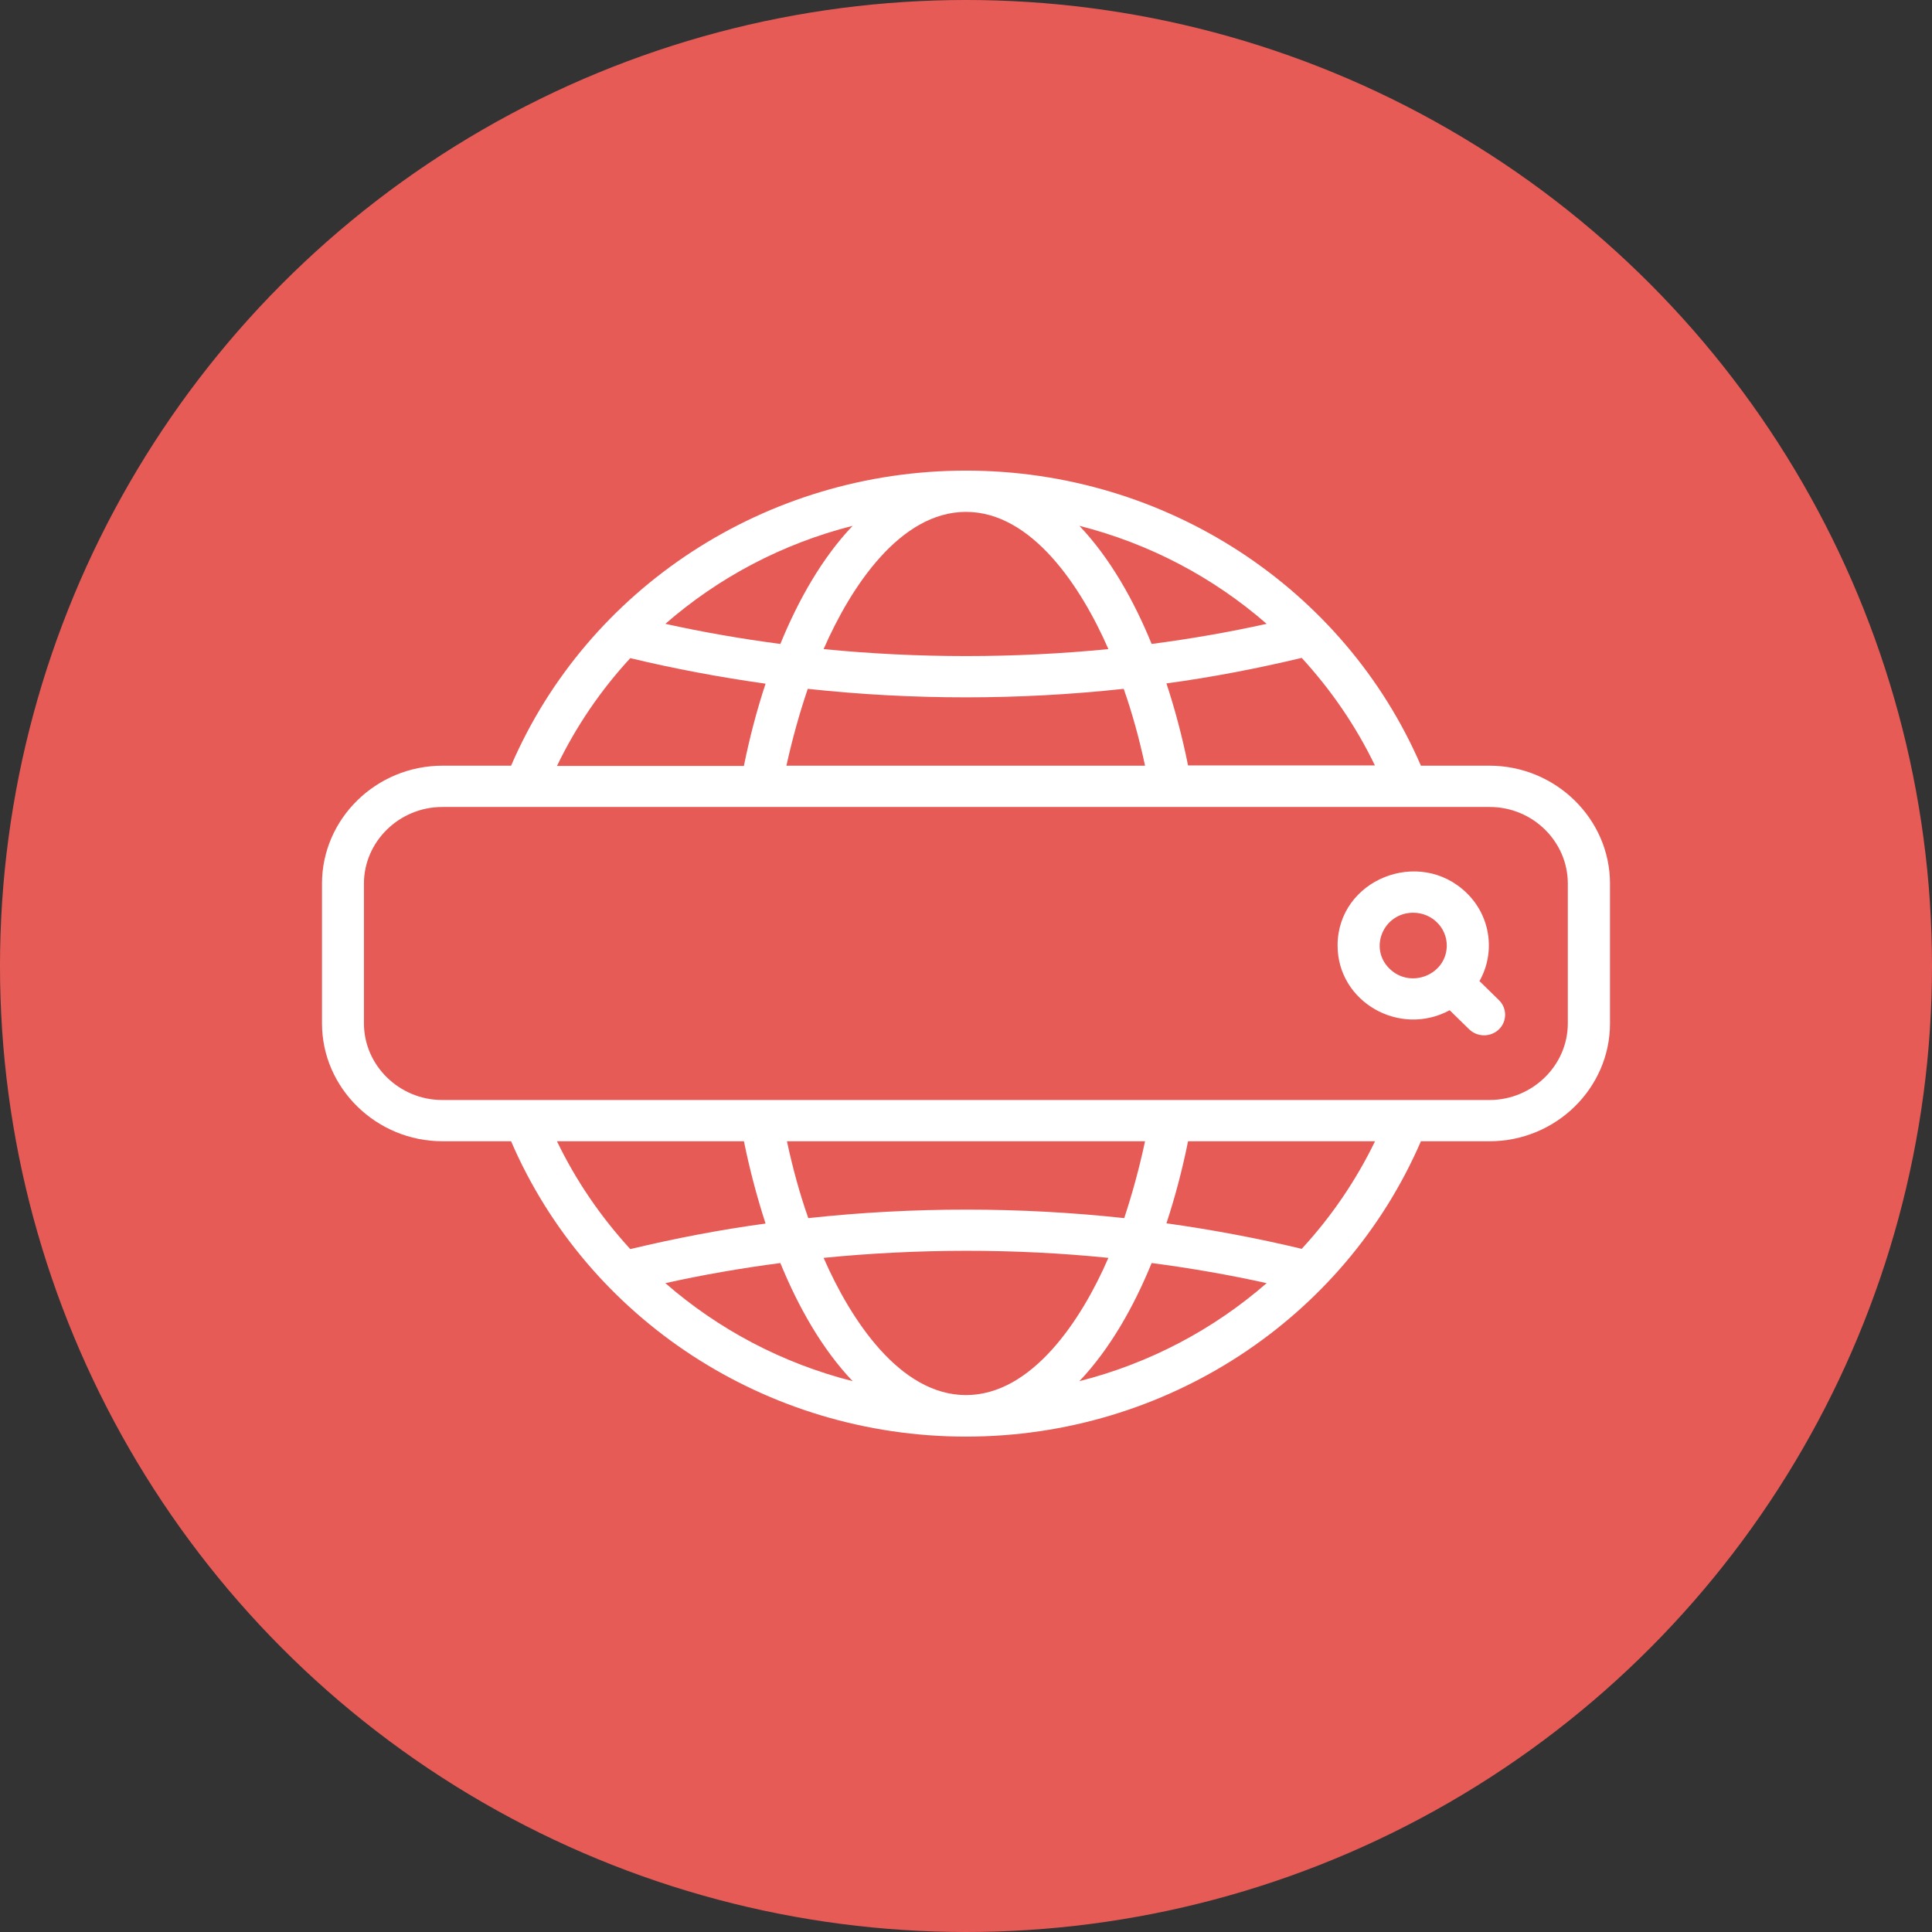
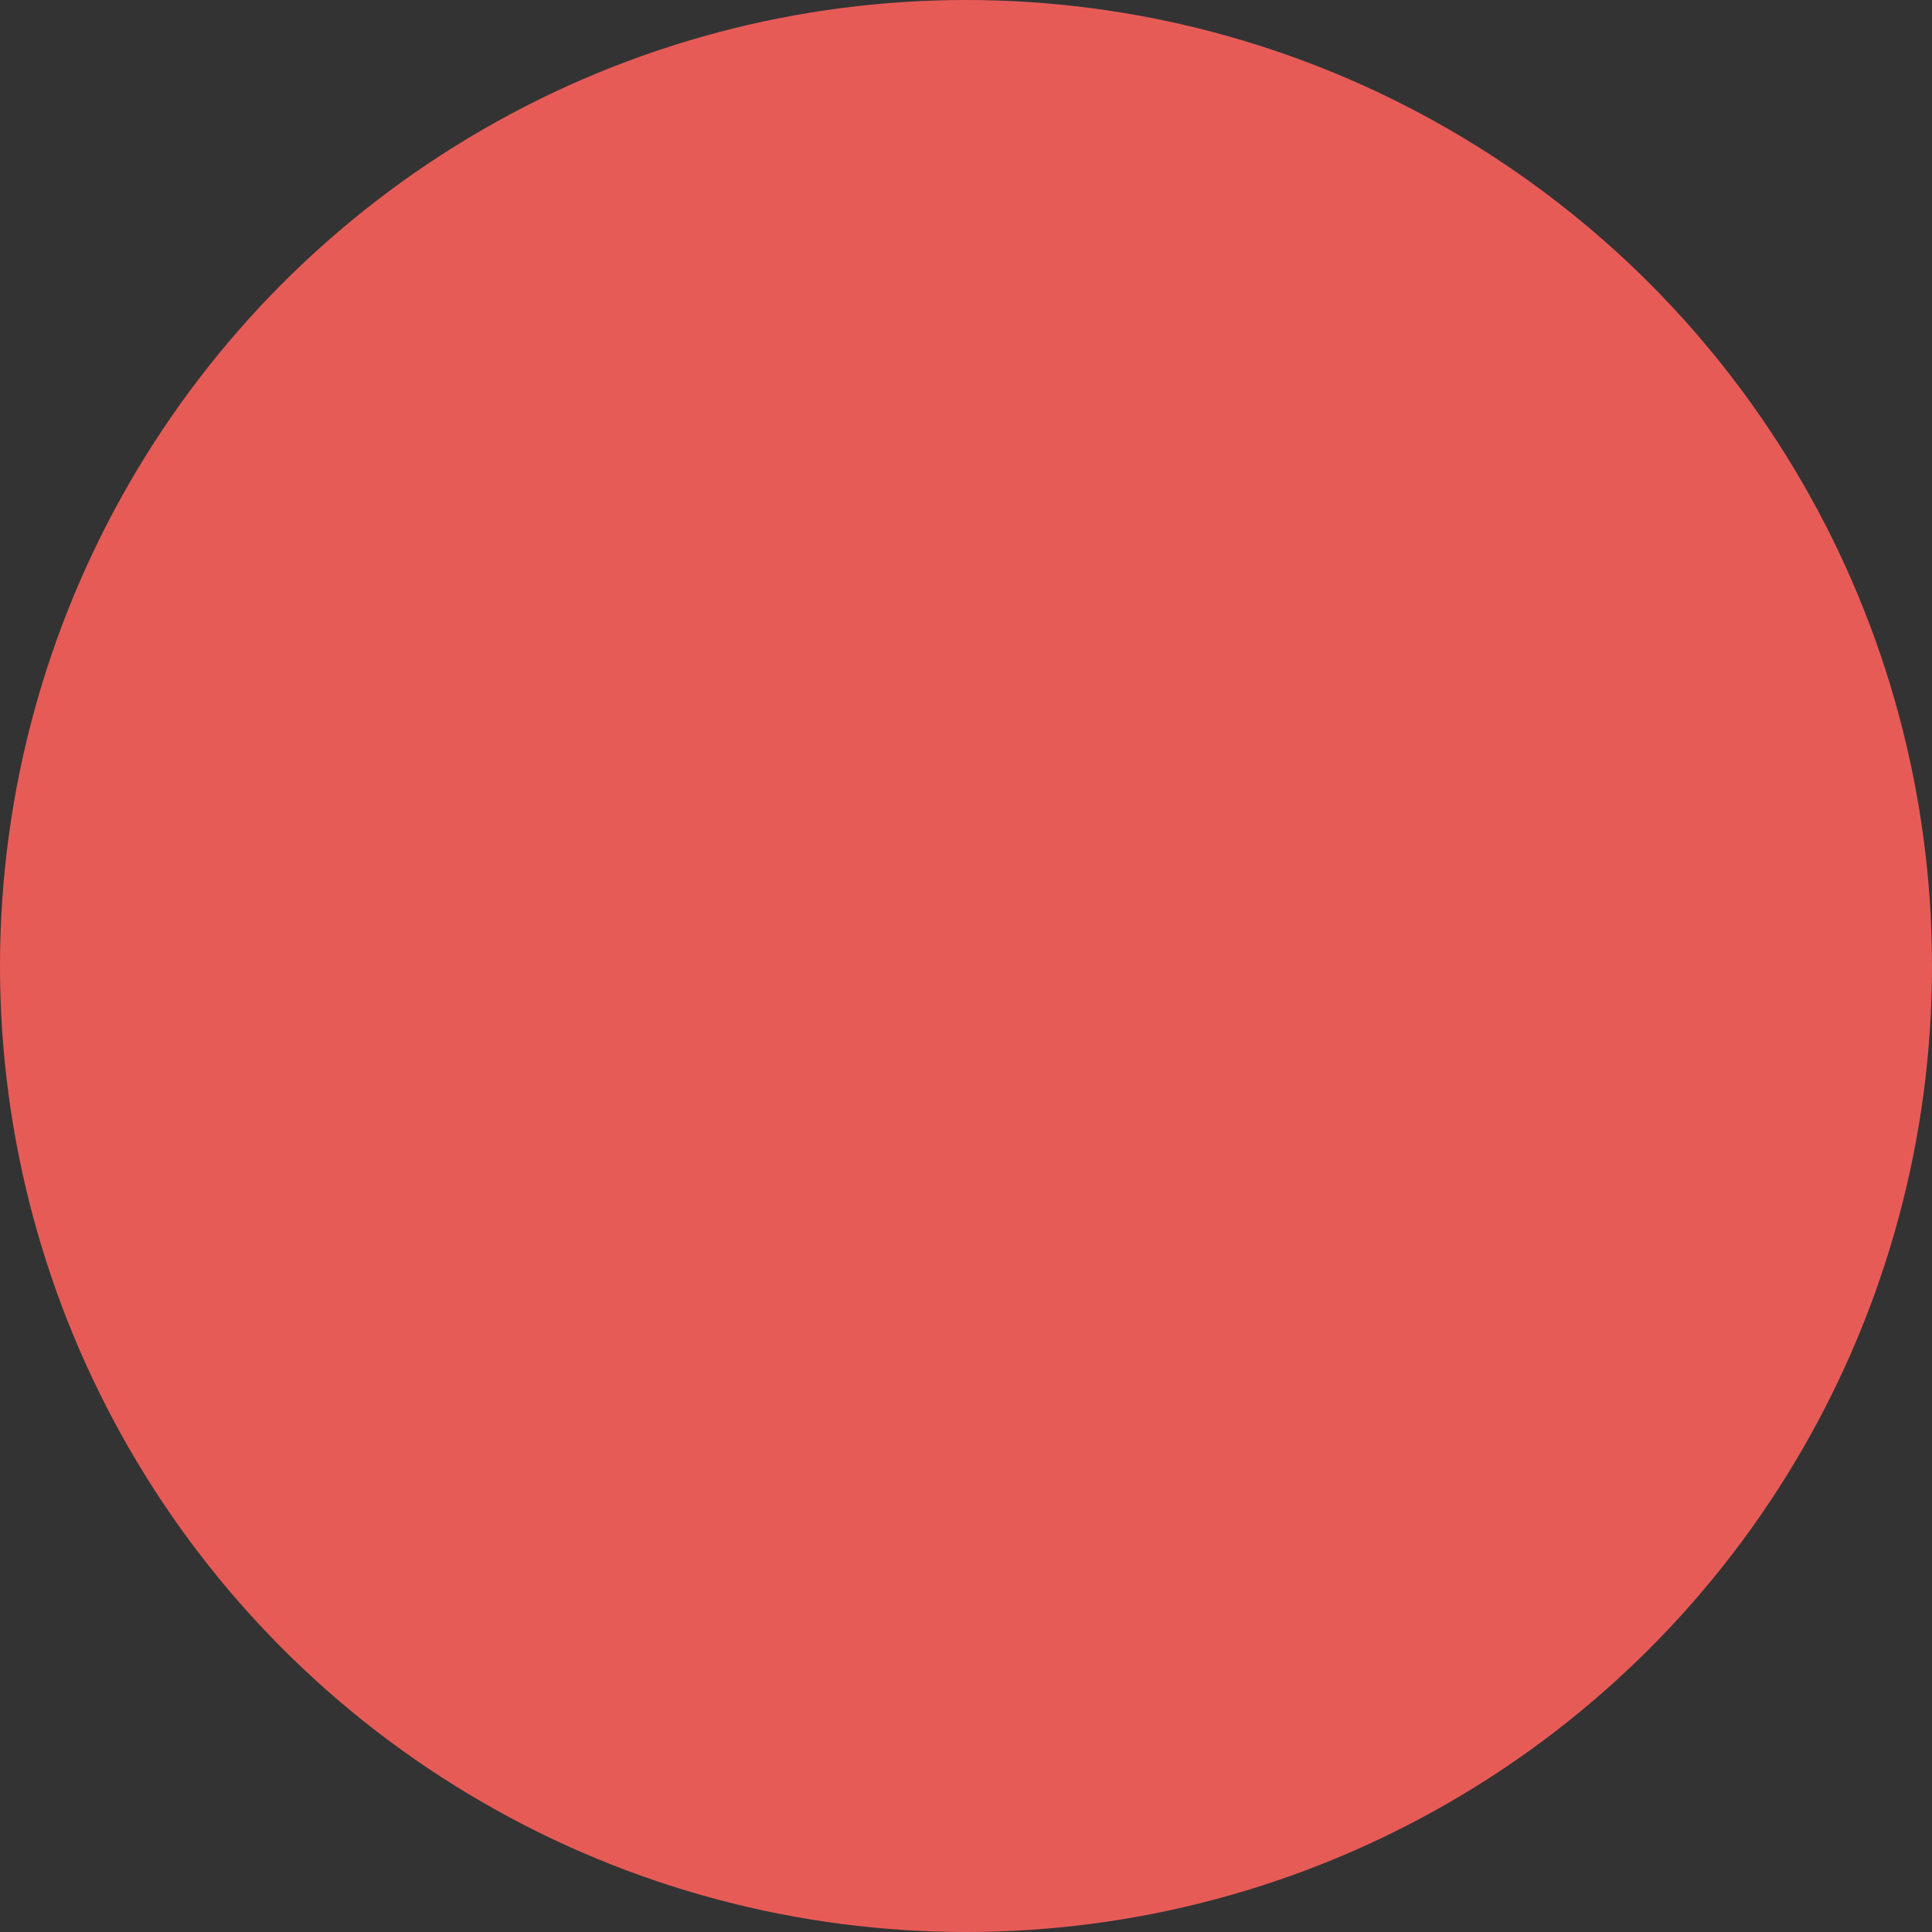
<svg xmlns="http://www.w3.org/2000/svg" width="78" height="78" viewBox="0 0 78 78" fill="none">
  <rect x="0" y="0" width="78" height="78" fill="#333333" stroke="none" />
  <circle cx="39" cy="39" r="39" fill="#E75B57" />
-   <path d="M20.634 30.913C23.721 23.749 30.919 19 39 19C47.081 19 54.279 23.759 57.366 30.913H60.134C62.807 30.913 65 33.059 65 35.673V41.317C65 43.931 62.817 46.076 60.134 46.076H57.366C54.268 53.241 47.081 58 39 58C30.919 58 23.721 53.241 20.634 46.076H17.866C15.193 46.076 13 43.931 13 41.317V35.673C13 33.059 15.183 30.913 17.866 30.913H20.634ZM59.73 39.609L60.518 40.38C60.848 40.703 60.848 41.234 60.518 41.556C60.188 41.879 59.645 41.879 59.315 41.556L58.527 40.786C56.504 41.879 54.002 40.453 54.002 38.172C54.002 35.516 57.302 34.183 59.219 36.058C60.188 37.006 60.379 38.464 59.73 39.609ZM57.057 36.849C55.854 36.849 55.247 38.276 56.099 39.109C56.951 39.942 58.41 39.349 58.41 38.172C58.41 37.443 57.803 36.849 57.057 36.849ZM55.514 30.913C54.747 29.32 53.746 27.862 52.554 26.561C50.765 26.987 48.944 27.341 47.092 27.591C47.432 28.622 47.73 29.737 47.965 30.903H55.514V30.913ZM46.229 30.913C45.995 29.82 45.708 28.779 45.367 27.81C41.151 28.268 36.828 28.268 32.612 27.81C32.282 28.779 31.994 29.81 31.749 30.913H46.229ZM30.035 30.913C30.27 29.747 30.568 28.633 30.908 27.602C29.056 27.341 27.224 26.998 25.446 26.571C24.254 27.862 23.253 29.331 22.486 30.924H30.035V30.913ZM55.514 46.076H47.965C47.73 47.242 47.432 48.357 47.092 49.388C48.944 49.648 50.776 49.992 52.554 50.419C53.746 49.127 54.747 47.659 55.514 46.076ZM46.229 46.076H31.771C32.005 47.17 32.292 48.211 32.633 49.179C36.849 48.721 41.172 48.721 45.388 49.179C45.708 48.211 45.995 47.17 46.229 46.076ZM30.035 46.076H22.486C23.253 47.669 24.254 49.127 25.446 50.429C27.235 50.002 29.056 49.648 30.908 49.398C30.568 48.346 30.27 47.242 30.035 46.076ZM60.145 32.58H17.855C16.12 32.58 14.693 33.975 14.693 35.673V41.317C14.693 43.014 16.12 44.41 17.855 44.41H60.134C61.87 44.41 63.297 43.014 63.297 41.317V35.673C63.297 33.975 61.88 32.58 60.145 32.58ZM31.505 25.998C32.228 24.228 33.187 22.53 34.422 21.229C31.59 21.947 29.013 23.311 26.862 25.186C28.364 25.519 29.918 25.79 31.505 25.998ZM43.578 21.229C44.813 22.53 45.772 24.228 46.495 25.998C48.082 25.79 49.636 25.519 51.138 25.186C48.987 23.311 46.41 21.947 43.578 21.229ZM44.749 26.206C43.653 23.697 41.662 20.666 39 20.666C36.338 20.666 34.347 23.697 33.251 26.206C37.052 26.581 40.948 26.581 44.749 26.206ZM46.495 50.992C45.772 52.762 44.813 54.459 43.578 55.761C46.41 55.042 48.987 53.678 51.138 51.804C49.636 51.471 48.082 51.2 46.495 50.992ZM34.422 55.761C33.187 54.459 32.228 52.762 31.505 50.992C29.918 51.2 28.364 51.471 26.862 51.804C29.013 53.678 31.59 55.042 34.422 55.761ZM33.251 50.783C34.347 53.293 36.338 56.323 39 56.323C41.662 56.323 43.663 53.293 44.749 50.783C40.948 50.398 37.052 50.408 33.251 50.783Z" fill="white" />
</svg>